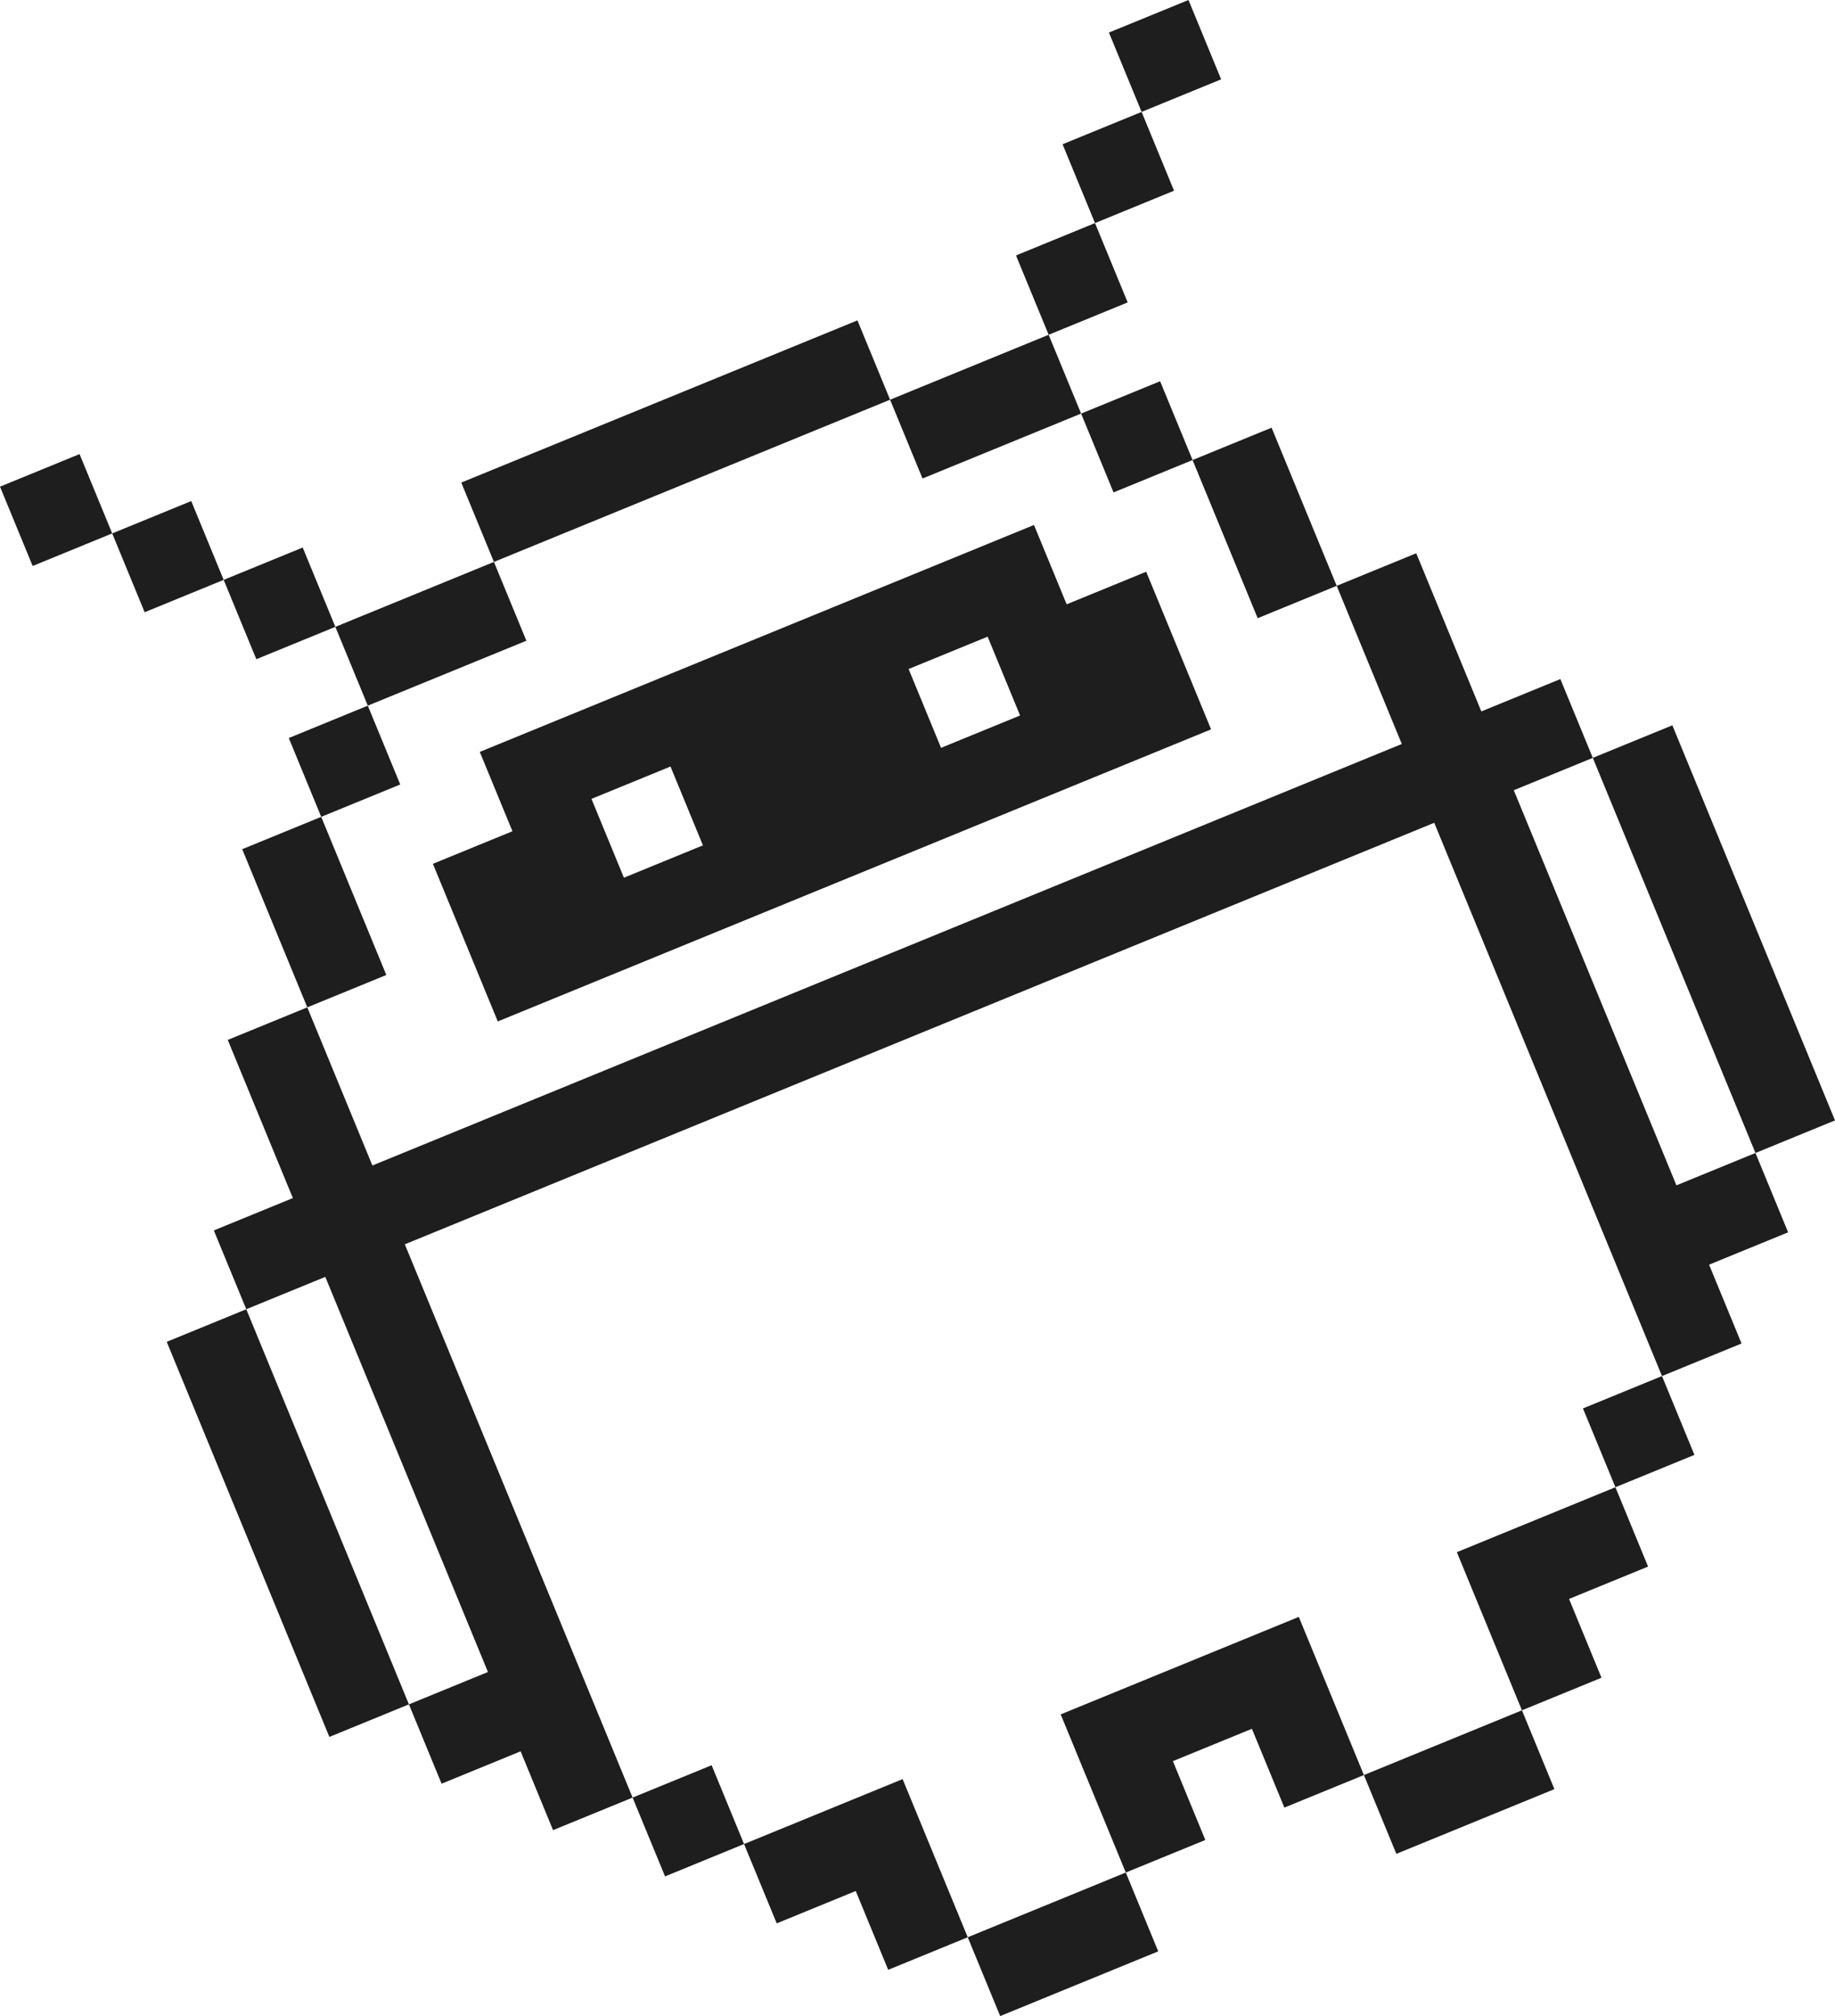
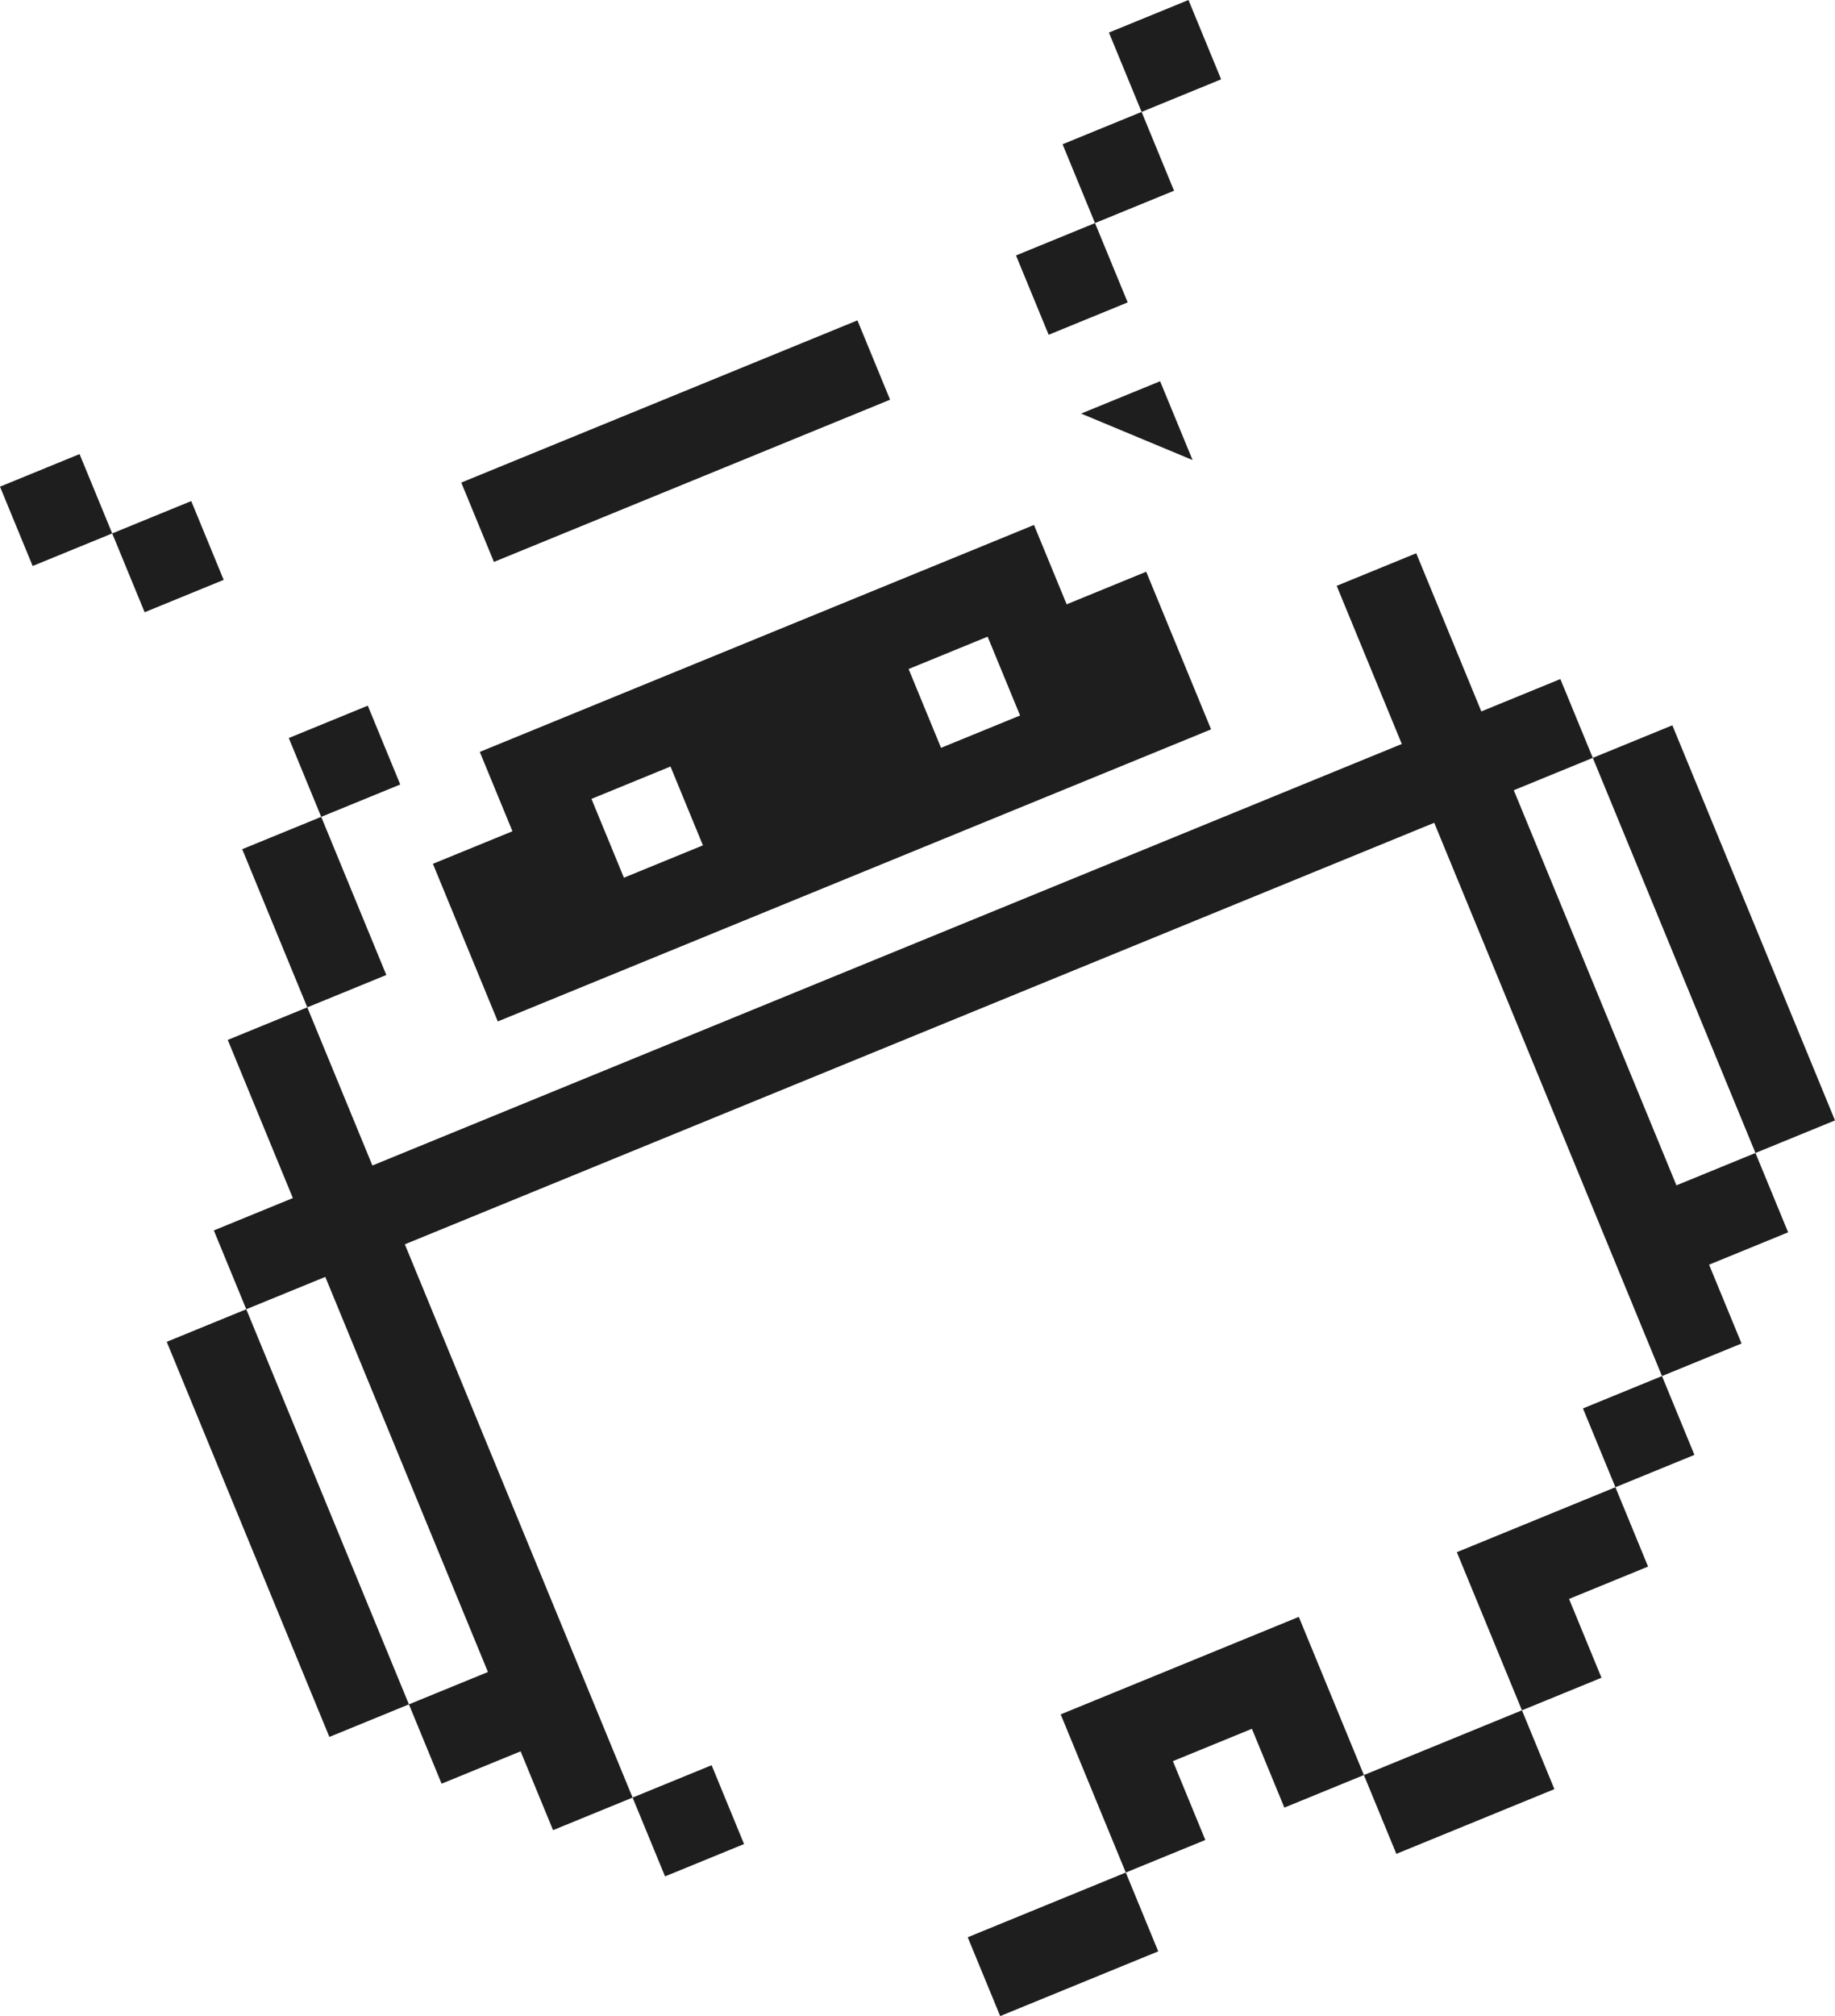
<svg xmlns="http://www.w3.org/2000/svg" width="102" height="112" viewBox="0 0 102 112" fill="none">
  <path d="M92.959 40.293L88.537 42.102L97.579 64.052L102 62.243L92.959 40.293Z" fill="#1E1E1E" />
  <path d="M95.001 70.257L99.394 68.46L97.579 64.052L93.186 65.85L84.145 43.9L88.537 42.102L86.734 37.724L82.341 39.522L78.723 30.736L74.301 32.545L77.92 41.331L20.7 64.748L17.081 55.962L12.66 57.771L16.279 66.557L11.886 68.355L13.689 72.733L18.082 70.936L27.123 92.886L22.73 94.683L24.546 99.091L28.938 97.293L30.742 101.671L35.163 99.862L22.503 69.126L79.723 45.709L92.383 76.445L96.805 74.636L95.001 70.257Z" fill="#1E1E1E" />
  <path d="M66.063 0L61.641 1.809L63.457 6.217L67.878 4.407L66.063 0Z" fill="#1E1E1E" />
  <path d="M92.383 76.445L87.99 78.243L89.794 82.621L94.186 80.824L92.383 76.445Z" fill="#1E1E1E" />
-   <path d="M70.682 23.759L66.29 25.557L69.909 34.343L74.301 32.545L70.682 23.759Z" fill="#1E1E1E" />
  <path d="M63.457 6.217L59.064 8.014L60.867 12.393L65.26 10.595L63.457 6.217Z" fill="#1E1E1E" />
-   <path d="M64.486 21.179L60.094 22.976L61.897 27.355L66.29 25.557L64.486 21.179Z" fill="#1E1E1E" />
+   <path d="M64.486 21.179L60.094 22.976L66.29 25.557L64.486 21.179Z" fill="#1E1E1E" />
  <path d="M60.867 12.393L56.475 14.191L58.29 18.598L62.683 16.8L60.867 12.393Z" fill="#1E1E1E" />
  <path d="M84.599 95.014L89.02 93.205L87.217 88.826L91.609 87.029L89.794 82.621L80.98 86.229L84.599 95.014Z" fill="#1E1E1E" />
-   <path d="M58.29 18.598L49.476 22.205L51.279 26.583L60.094 22.976L58.29 18.598Z" fill="#1E1E1E" />
  <path d="M84.599 95.014L75.813 98.61L77.617 102.988L86.402 99.393L84.599 95.014Z" fill="#1E1E1E" />
  <path d="M58.959 95.24L62.578 104.026L66.999 102.217L65.196 97.838L69.588 96.041L71.392 100.419L75.813 98.61L72.195 89.824L58.959 95.24Z" fill="#1E1E1E" />
  <path d="M47.661 17.798L25.64 26.809L27.455 31.217L49.476 22.205L47.661 17.798Z" fill="#1E1E1E" />
  <path d="M62.578 104.026L53.792 107.622L55.596 112L64.381 108.405L62.578 104.026Z" fill="#1E1E1E" />
  <path d="M67.319 40.519L63.712 31.762L59.291 33.572L57.475 29.164L26.669 41.771L28.485 46.179L24.063 47.988L27.67 56.745L67.319 40.519ZM50.506 37.167L54.898 35.369L56.702 39.748L52.309 41.545L50.506 37.167ZM32.877 44.381L37.27 42.583L39.073 46.962L34.681 48.76L32.877 44.381Z" fill="#1E1E1E" />
-   <path d="M27.455 31.217L18.641 34.824L20.444 39.202L29.259 35.595L27.455 31.217Z" fill="#1E1E1E" />
-   <path d="M41.359 102.443L43.175 106.85L47.567 105.052L49.371 109.431L53.792 107.622L50.173 98.836L41.359 102.443Z" fill="#1E1E1E" />
  <path d="M20.444 39.202L16.052 41L17.855 45.379L22.248 43.581L20.444 39.202Z" fill="#1E1E1E" />
-   <path d="M16.826 30.417L12.433 32.214L14.248 36.621L18.641 34.824L16.826 30.417Z" fill="#1E1E1E" />
  <path d="M39.556 98.064L35.163 99.862L36.967 104.24L41.359 102.443L39.556 98.064Z" fill="#1E1E1E" />
  <path d="M17.855 45.379L13.463 47.176L17.081 55.962L21.474 54.164L17.855 45.379Z" fill="#1E1E1E" />
  <path d="M10.63 27.836L6.237 29.633L8.04 34.012L12.433 32.214L10.63 27.836Z" fill="#1E1E1E" />
  <path d="M4.422 25.226L0 27.036L1.815 31.443L6.237 29.633L4.422 25.226Z" fill="#1E1E1E" />
  <path d="M13.689 72.733L9.268 74.543L18.309 96.493L22.73 94.683L13.689 72.733Z" fill="#1E1E1E" />
</svg>